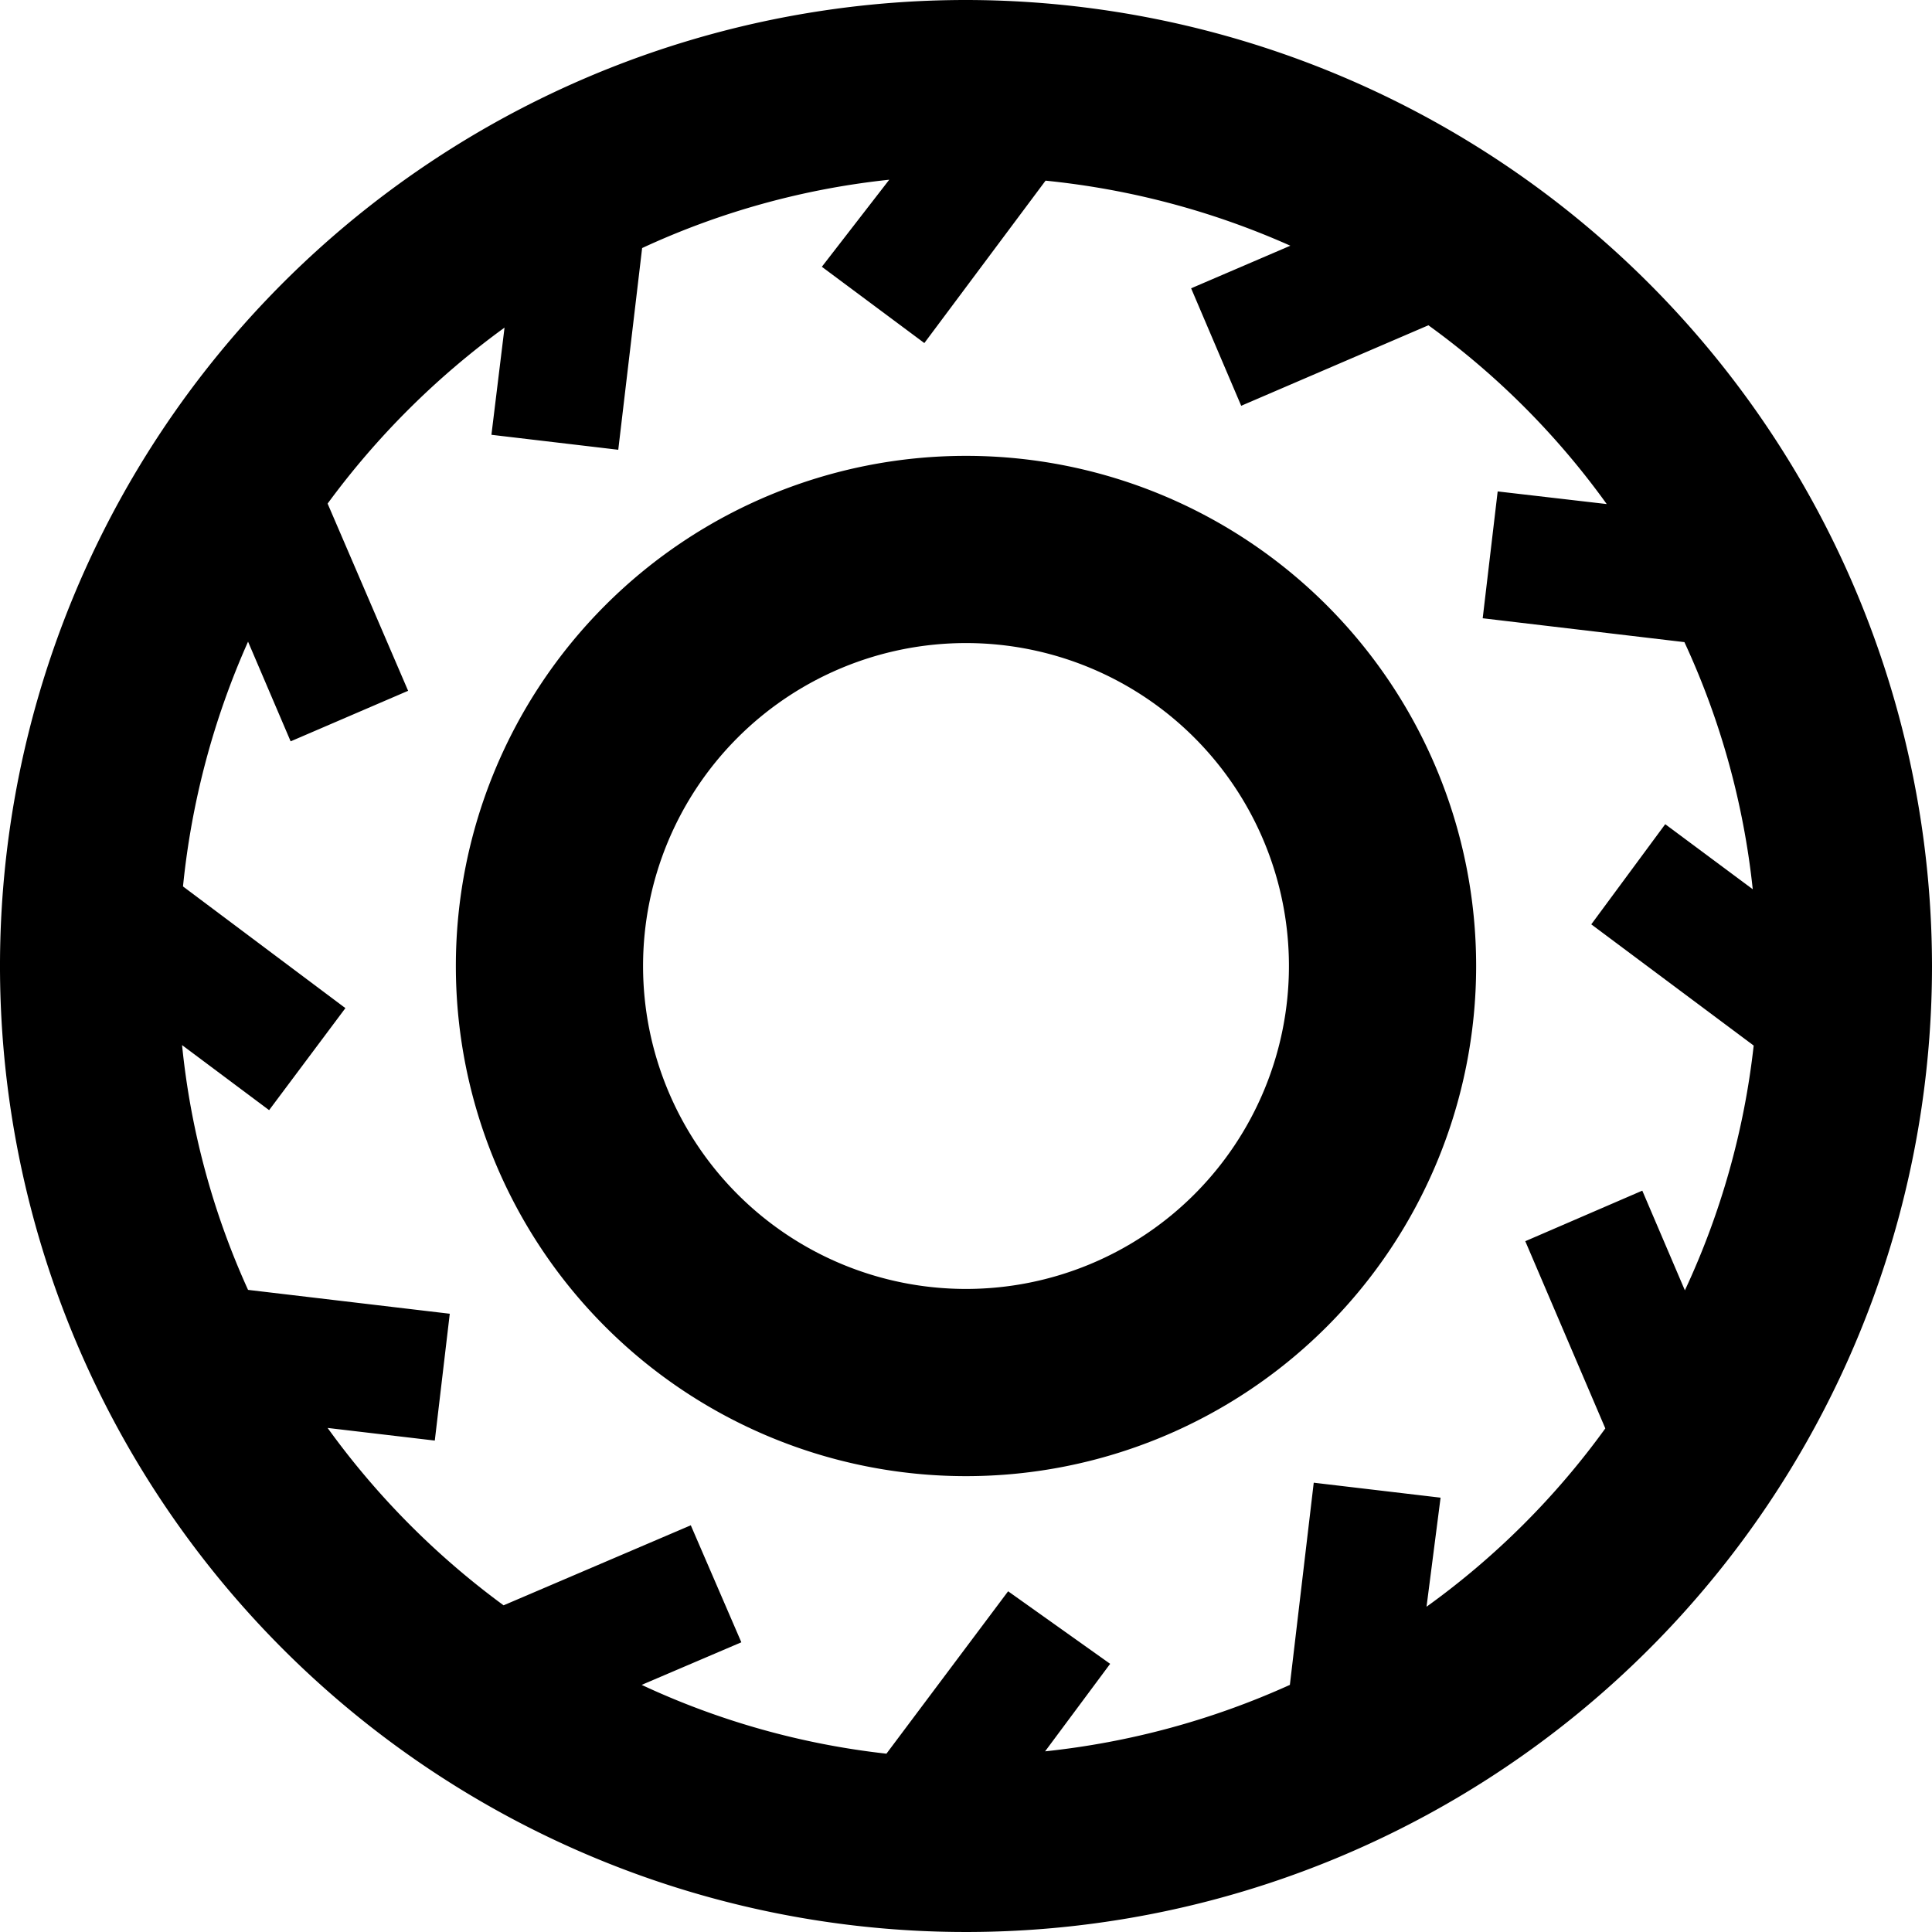
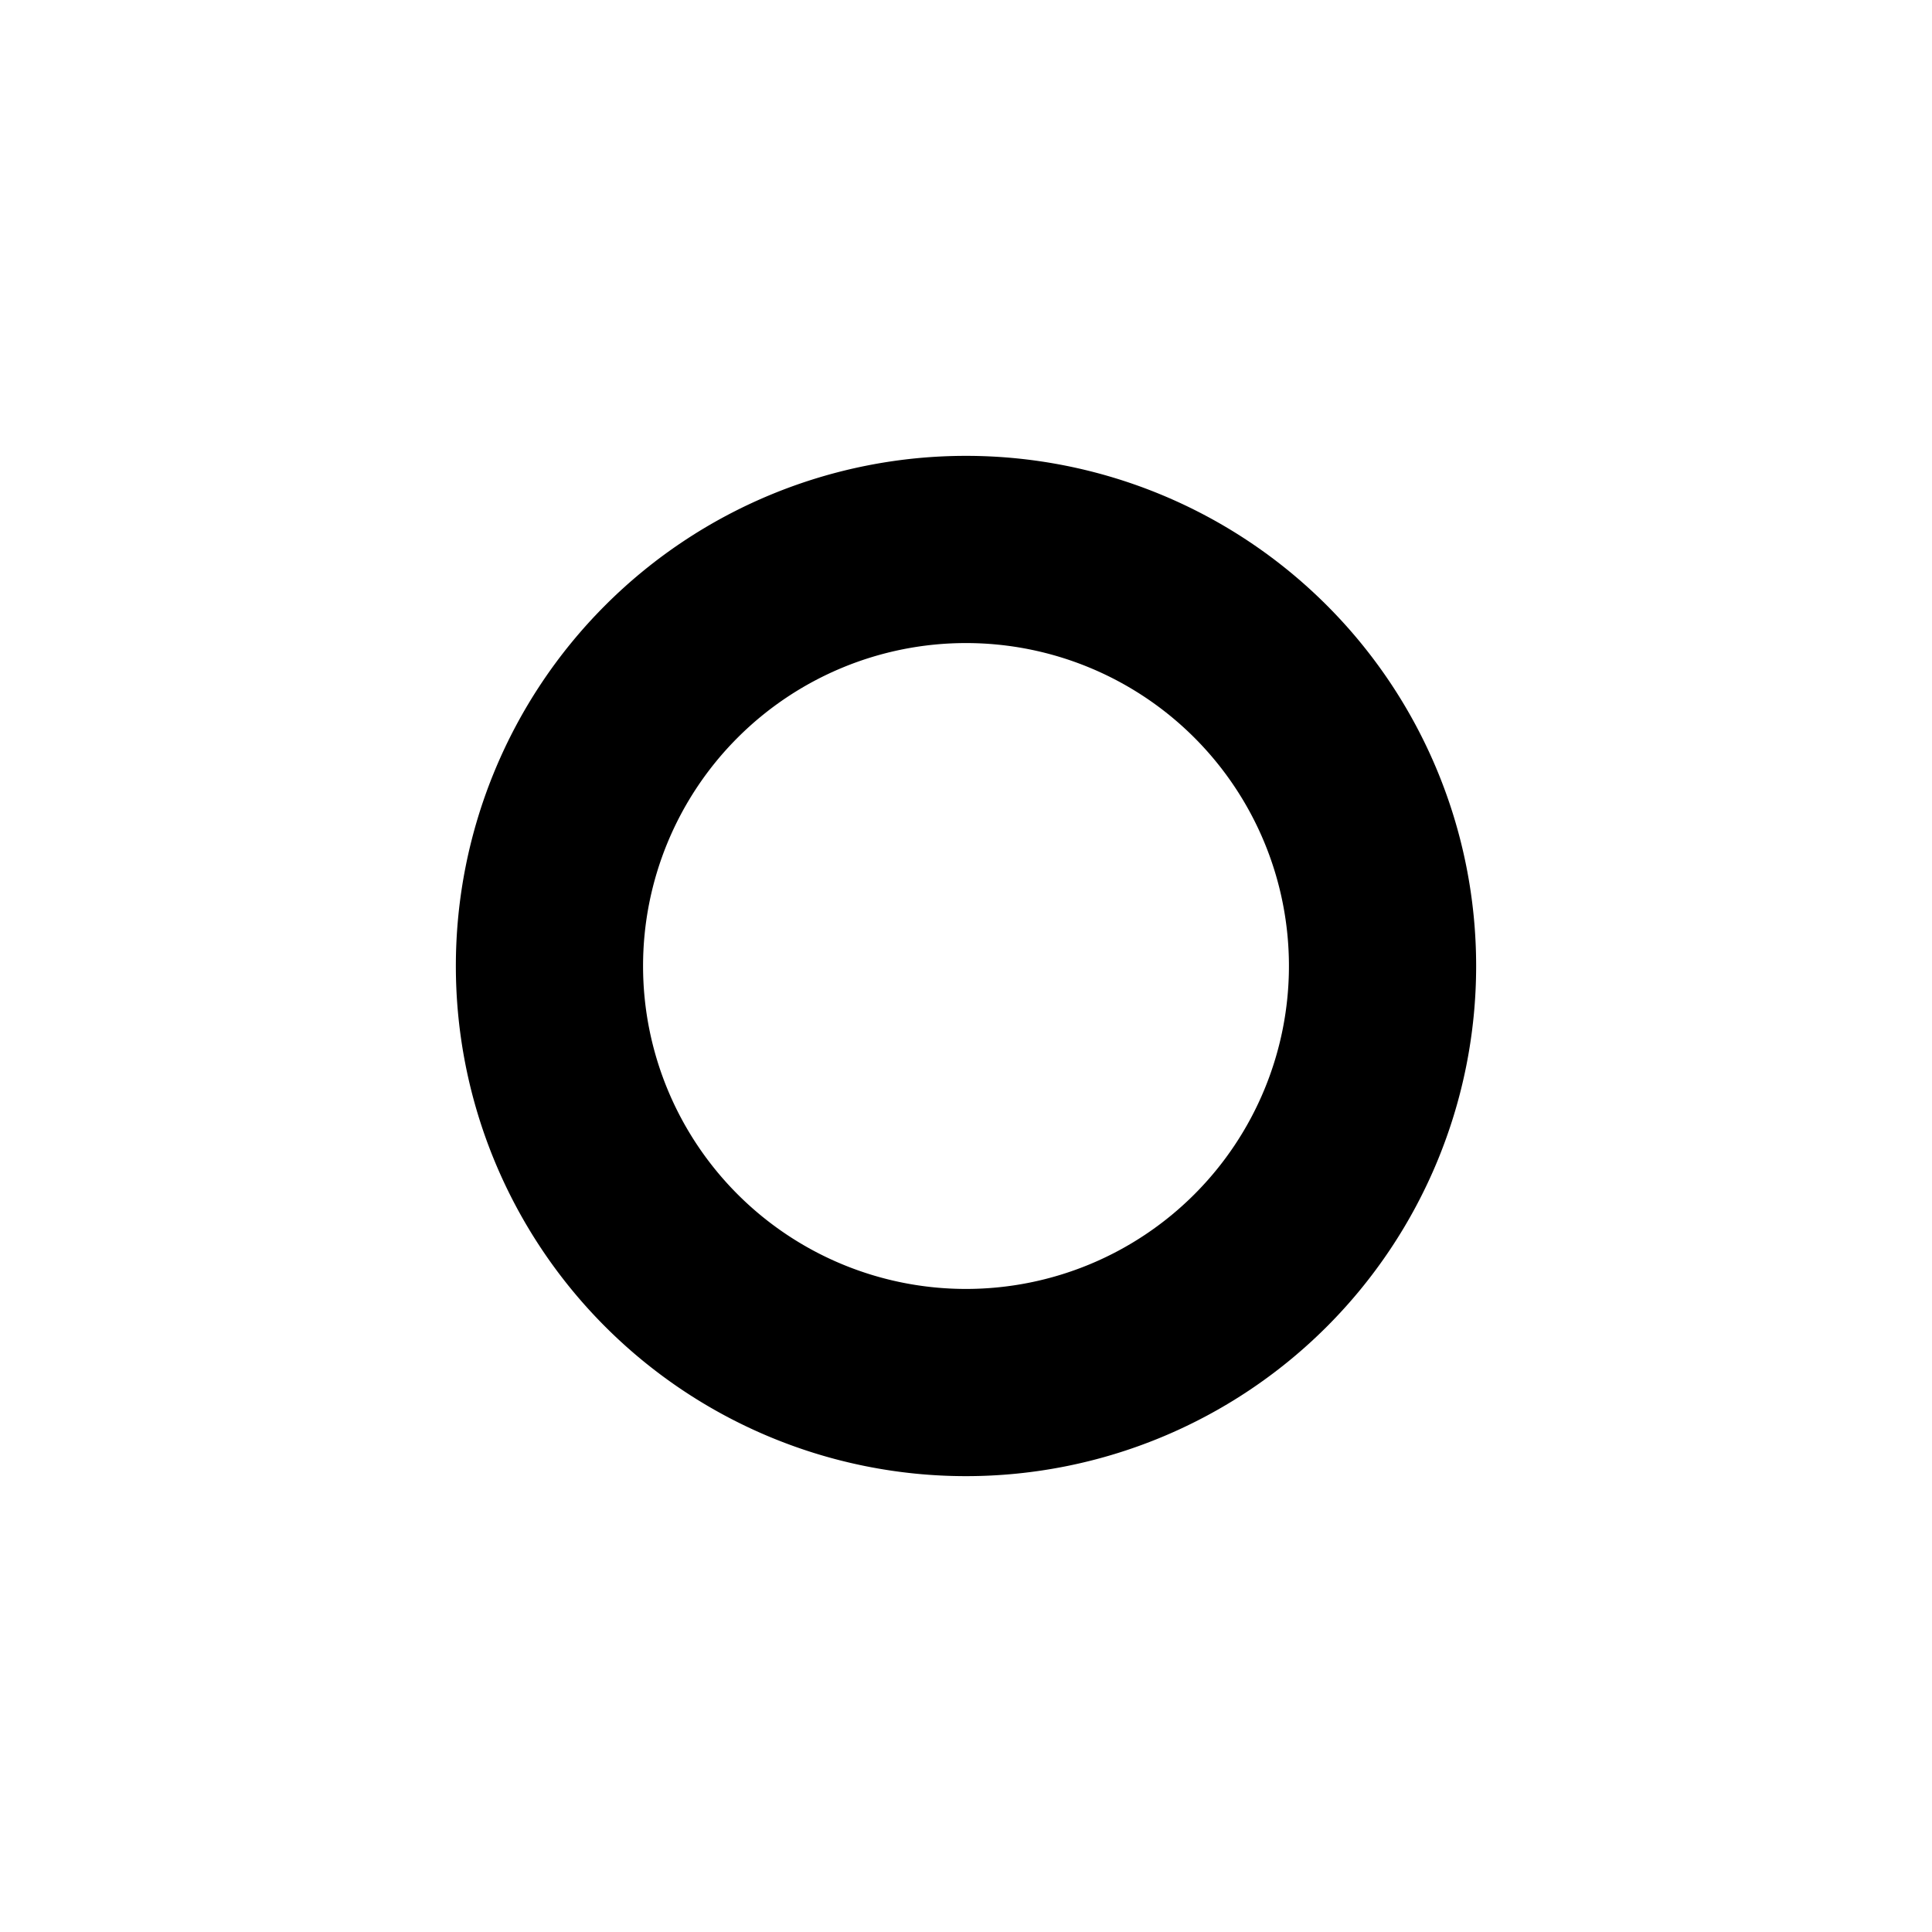
<svg xmlns="http://www.w3.org/2000/svg" id="Capa_1" data-name="Capa 1" width="1.46cm" height="1.46cm" viewBox="0 0 41.28 41.28">
  <defs>
    <style>      .cls-1 {        fill-rule: evenodd;      }    </style>
  </defs>
  <title>DJI-Agras-rociado-esparcido</title>
-   <path class="cls-1" d="M36,27.57l-.91-2.13-2.5,1.08,1.71,4a16.84,16.84,0,0,1-3.82,3.81l.3-2.33-2.71-.32L27.56,36a17,17,0,0,1-5.23,1.42l1.39-1.87L21.54,34l-2.6,3.47A16.73,16.73,0,0,1,13.71,36l2.13-.91-1.08-2.5-4,1.71A17.11,17.11,0,0,1,7,30.51l2.29.27.32-2.71L5.3,27.56a16.63,16.63,0,0,1-1.41-5.23l1.86,1.39,1.63-2.18-3.47-2.6A17,17,0,0,1,5.3,13.71l.91,2.13,2.51-1.08L7,10.76A17.28,17.28,0,0,1,10.78,7L10.5,9.29l2.71.32.51-4.31A16.74,16.74,0,0,1,19,3.84L17.56,5.7l2.19,1.63,2.59-3.47a17,17,0,0,1,5.23,1.39l-2.12.91,1.07,2.51,4-1.72a16.84,16.84,0,0,1,3.81,3.82L32,10.5l-.32,2.71,4.31.51A16.74,16.74,0,0,1,37.45,19l-1.87-1.39L34,19.75l3.47,2.59A16.73,16.73,0,0,1,36,27.57M20.64,0A20.64,20.64,0,1,0,41.28,20.64h0A20.66,20.66,0,0,0,20.64,0" />
  <path class="cls-1" d="M20.64,13.74a6.9,6.9,0,1,0,6.9,6.9,6.9,6.9,0,0,0-6.9-6.9m0,17.8a10.9,10.9,0,1,1,10.9-10.9,10.9,10.9,0,0,1-10.9,10.9" />
</svg>